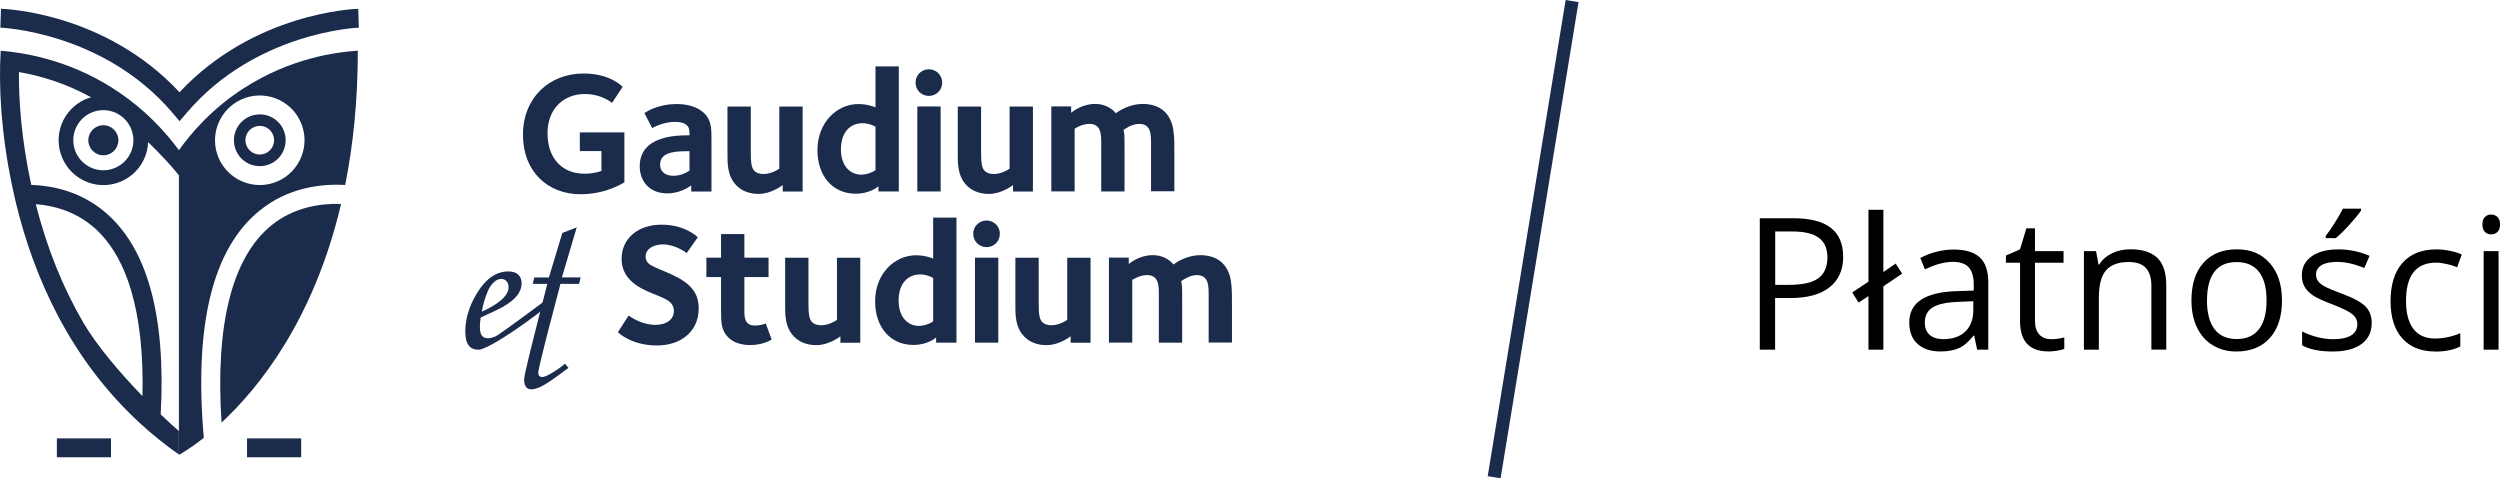
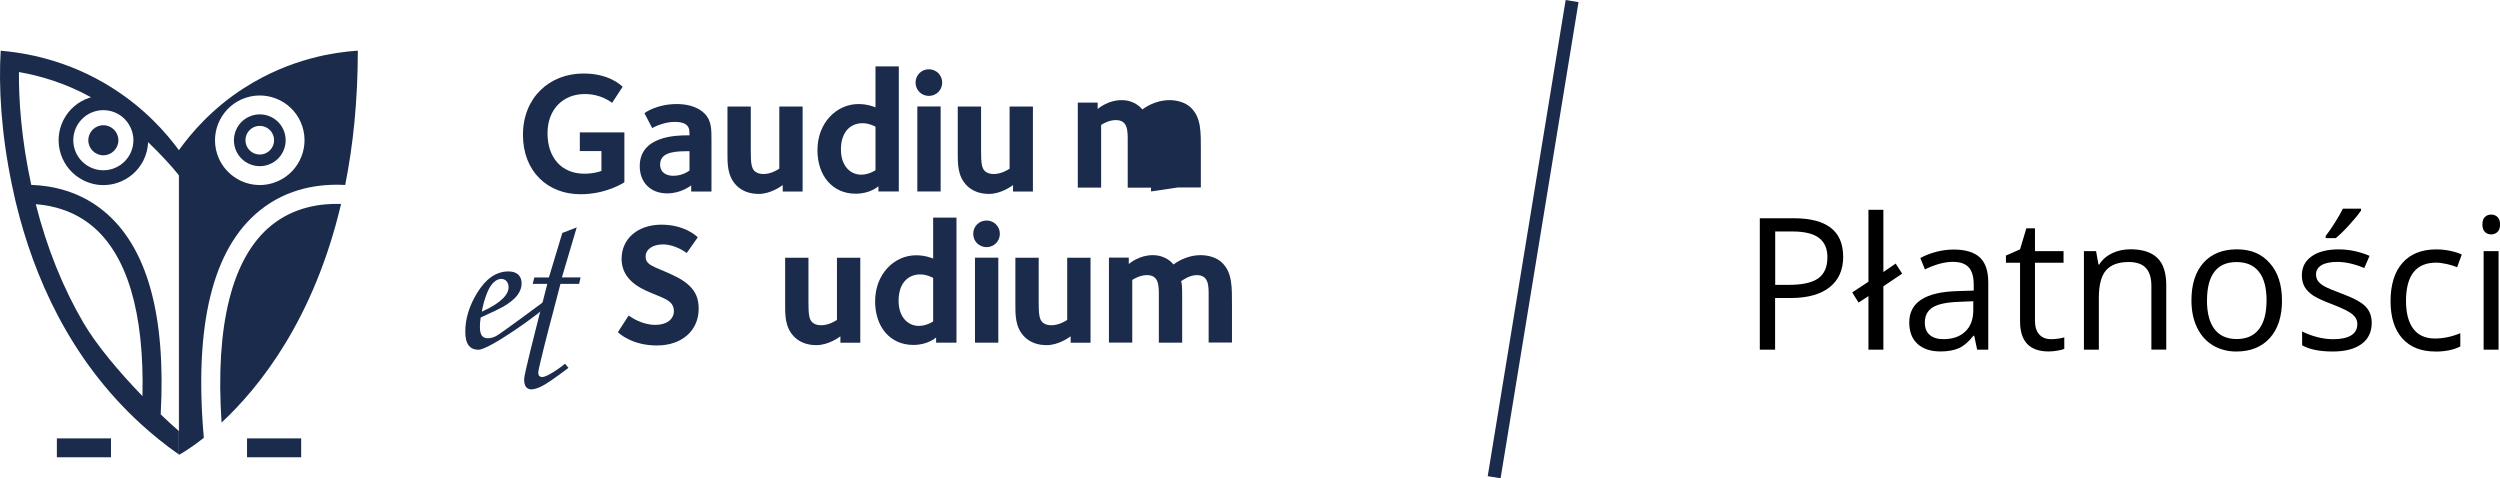
<svg xmlns="http://www.w3.org/2000/svg" id="Warstwa_2" viewBox="0 0 467.34 89.41">
  <defs>
    <style>.cls-1,.cls-2{stroke-width:0px;}.cls-2{fill:#1b2b4c;}.cls-3{fill:none;stroke:#1b2b4c;stroke-miterlimit:10;stroke-width:2.44px;}</style>
  </defs>
  <g id="Warstwa_1-2">
-     <path class="cls-2" d="m66.98,1.64c-.82.02-19.6.79-33.42,15.61C19.73,2.38,1,1.66.18,1.64l-.11,3.53c.19,0,19.27.78,32.15,15.89l1.34,1.59,1.37-1.59c12.88-15.11,31.96-15.89,32.15-15.89l-.11-3.53Z" />
    <path class="cls-2" d="m33.47,80.6v-47.79s-.02-.02-.03-.03v47.8s.02.02.03.02Z" />
    <rect class="cls-2" x="10.63" y="81.95" width="10.12" height="3.53" />
    <rect class="cls-2" x="46.18" y="81.95" width="10.12" height="3.53" />
    <circle class="cls-2" cx="19.32" cy="26.22" r="2.81" />
    <path class="cls-2" d="m50.72,42.14c-7.35,5.98-10.52,18.63-9.3,36.85,7.14-6.64,17.28-19.35,22.34-40.87-3.88-.12-8.83.6-13.04,4.02Z" />
    <path class="cls-2" d="m53.16,24.71c-.4-1.23-1.26-2.23-2.41-2.81-.69-.35-1.43-.52-2.18-.52-.51,0-1.02.08-1.51.24-2.54.83-3.92,3.57-3.09,6.11.4,1.23,1.26,2.23,2.41,2.81,1.15.58,2.47.68,3.69.28,2.54-.83,3.92-3.57,3.09-6.11Zm-4.6,4.18c-1.48,0-2.68-1.2-2.68-2.68s1.2-2.68,2.68-2.68,2.68,1.2,2.68,2.68-1.2,2.68-2.68,2.68Z" />
    <path class="cls-2" d="m45.65,16.43c-6.09,3.91-9.97,8.52-12.21,11.65,0,0,0,0,0-.01v4.7s.02.02.03.03v47.79s-.02-.02-.03-.02v4.38s.04.03.07.05c0,0,1.81-.96,4.59-3.16-1.85-21.08,1.64-35.36,10.43-42.47,5.31-4.3,11.41-5.05,16-4.79,1.47-7.37,2.36-15.71,2.36-25.11-4.24.28-12.62,1.44-21.22,6.96Zm5.52,17.74c-.86.28-1.74.42-2.6.42-3.52,0-6.8-2.24-7.96-5.76-1.44-4.38.96-9.12,5.34-10.56,2.12-.7,4.39-.52,6.39.48,1.99,1.01,3.48,2.73,4.17,4.86,1.44,4.38-.96,9.12-5.34,10.56Z" />
    <path class="cls-2" d="m20.99,16.43C12.56,11.1,4.43,9.84.13,9.48c-.4,6.76.07,15.4,2.12,25.18.2.93.4,1.87.62,2.82.05.23.11.46.17.69,3.25,13.32,9.89,28.88,23.34,41.13,1.06.97,2.16,1.92,3.31,2.84,1.2.97,2.45,1.91,3.75,2.82v-4.38c-1.05-.92-2.21-1.97-3.4-3.12,1.02-18.69-2.58-31.47-10.74-38.08-4.38-3.55-9.3-4.67-13.46-4.82-1.86-8.6-2.34-15.79-2.3-21.09,3.89.67,8.63,2.03,13.49,4.72-.1.03-.21.05-.31.08-2.12.7-3.85,2.18-4.86,4.17-1.01,1.99-1.18,4.26-.48,6.39.7,2.12,2.18,3.85,4.17,4.86,1.19.6,2.48.91,3.77.91.88,0,1.76-.14,2.62-.42,2.12-.7,3.85-2.18,4.86-4.17.55-1.09.84-2.26.89-3.44,2.31,2.23,4.43,4.51,5.77,6.22v-4.7c-2.32-3.16-6.3-7.75-12.45-11.64Zm-3.89,25.7c6.67,5.42,9.9,16.34,9.53,31.92-4.23-4.38-8.52-9.43-11-13.65-3.88-6.62-6.88-14.1-8.94-22.23,3.34.26,7.1,1.28,10.41,3.97Zm2.22-10.3c-3.1,0-5.62-2.52-5.62-5.62s2.52-5.62,5.62-5.62c.69,0,1.34.13,1.95.35,1.18.44,2.18,1.26,2.83,2.33.53.86.84,1.86.84,2.94,0,3.1-2.52,5.62-5.62,5.62Z" />
    <path class="cls-2" d="m108.51,36.31c-6.07,0-10.75-4.2-10.75-11.11s4.91-11.46,11.33-11.46c4.84,0,7.07,2.26,7.3,2.49l-1.97,3c-.26-.16-2-1.65-5.13-1.65-3.91,0-6.94,2.74-6.94,7.33s2.65,7.56,6.88,7.56c1.84,0,2.94-.42,3.2-.52v-3.71h-4.04v-3.49h8.33v9.33c-.13.06-3.33,2.23-8.2,2.23Z" />
    <path class="cls-2" d="m129.21,35.79v-1.13c-.29.19-1.97,1.49-4.49,1.49-3.16,0-5.13-2.1-5.13-5.1,0-5.65,6.91-5.75,8.85-5.75h.45c0-.97-.03-1.42-.48-1.87-.36-.36-1.07-.65-2.26-.65-2.1,0-4,1.03-4.23,1.16l-1.45-2.78c.23-.19,2.39-1.71,6.04-1.71,1.36,0,3.65.23,5.2,1.78,1.32,1.32,1.29,2.97,1.29,5.04v9.53h-3.78Zm-.32-7.52h-.68c-2.81,0-4.81.48-4.81,2.49,0,1.65,1.39,2.1,2.45,2.1,1.78,0,2.84-.87,3.04-.97v-3.62Z" />
    <path class="cls-2" d="m146.32,35.79v-1.19c-.26.19-2.23,1.65-4.49,1.65-1.68,0-3.1-.52-4.13-1.55-1.78-1.78-1.71-4.17-1.71-6.23v-8.56h4.36v8.36c0,2.07.1,3.1.68,3.68.19.19.68.58,1.71.58,1.39,0,2.68-.81,2.94-1v-11.62h4.36v15.89h-3.71Z" />
    <path class="cls-2" d="m164.21,35.79v-.97c-.16.13-1.61,1.39-4.26,1.39-4.33,0-7.14-3.36-7.14-8.14,0-5.17,3.62-8.62,7.65-8.62,1.78,0,3,.55,3.2.61v-7.65h4.36v23.38h-3.81Zm-.55-12.11c-.13-.06-1.16-.65-2.42-.65-2.29,0-4.04,1.65-4.04,4.91,0,3.07,1.74,4.71,3.78,4.71,1.39,0,2.58-.74,2.68-.84v-8.14Z" />
    <path class="cls-2" d="m173.64,17.93c-1.39,0-2.49-1.1-2.49-2.49s1.1-2.49,2.49-2.49,2.49,1.1,2.49,2.49-1.1,2.49-2.49,2.49Zm-2.16,17.86v-15.89h4.36v15.89h-4.36Z" />
    <path class="cls-2" d="m189.37,35.79v-1.19c-.26.19-2.23,1.65-4.49,1.65-1.68,0-3.1-.52-4.13-1.55-1.78-1.78-1.71-4.17-1.71-6.23v-8.56h4.36v8.36c0,2.07.1,3.1.68,3.68.19.19.68.58,1.71.58,1.39,0,2.68-.81,2.94-1v-11.62h4.36v15.89h-3.71Z" />
-     <path class="cls-2" d="m215.17,35.79v-8.69c0-1.91.06-3.94-2.23-3.94-1.36,0-2.62.94-2.91,1.13.16.65.19.84.19,3.52v7.98h-4.36v-8.69c0-1.91.06-3.94-2.23-3.94-1.29,0-2.49.74-2.74.9v11.72h-4.36v-15.89h3.71v1.19c.29-.23,2.03-1.65,4.46-1.65s3.58,1.39,3.91,1.74c.29-.23,2.29-1.74,5.07-1.74,1.36,0,2.97.39,4.04,1.45,1.91,1.91,1.81,4.55,1.81,8.2v6.68h-4.36Z" />
+     <path class="cls-2" d="m215.17,35.79v-8.69v7.98h-4.36v-8.69c0-1.91.06-3.94-2.23-3.94-1.29,0-2.49.74-2.74.9v11.72h-4.36v-15.89h3.71v1.19c.29-.23,2.03-1.65,4.46-1.65s3.58,1.39,3.91,1.74c.29-.23,2.29-1.74,5.07-1.74,1.36,0,2.97.39,4.04,1.45,1.91,1.91,1.81,4.55,1.81,8.2v6.68h-4.36Z" />
    <path class="cls-2" d="m122.78,64.58c-4.59,0-7.04-2.23-7.27-2.49l2-3.1c.45.29,2.45,1.74,5.01,1.74,2.1,0,3.46-1.03,3.46-2.62,0-.65-.29-1.19-.61-1.52-1.36-1.36-5.2-1.87-7.46-4.13-.87-.87-1.71-2.13-1.71-4.07,0-3.87,3.13-6.39,7.46-6.39s6.59,2.16,6.78,2.36l-2.07,2.94c-.29-.23-2.26-1.61-4.42-1.61-1.91,0-3.26.9-3.26,2.26,0,.65.19.94.55,1.29,1.03,1.03,5.46,2,7.69,4.23,1.03,1.03,1.68,2.23,1.68,4.23,0,4.07-3.1,6.88-7.81,6.88Z" />
-     <path class="cls-2" d="m140.25,64.51c-1.42,0-3.04-.36-4.1-1.42-1.36-1.36-1.36-2.87-1.36-5.1v-6.2h-2.74v-3.62h2.74v-4.42h4.36v4.42h4.52v3.62h-4.52v6.36c0,1.26.1,2.71,2,2.71,1,0,1.71-.29,2-.39l1.1,3c-.13.1-1.65,1.03-4,1.03Z" />
    <path class="cls-2" d="m157.1,64.06v-1.19c-.26.19-2.23,1.65-4.49,1.65-1.68,0-3.1-.52-4.13-1.55-1.78-1.78-1.71-4.17-1.71-6.23v-8.56h4.36v8.36c0,2.07.1,3.1.68,3.68.19.19.68.58,1.71.58,1.39,0,2.68-.81,2.94-1v-11.62h4.36v15.89h-3.71Z" />
    <path class="cls-2" d="m174.99,64.06v-.97c-.16.13-1.61,1.39-4.26,1.39-4.33,0-7.14-3.36-7.14-8.14,0-5.17,3.62-8.62,7.65-8.62,1.78,0,3,.55,3.2.61v-7.65h4.36v23.38h-3.81Zm-.55-12.11c-.13-.06-1.16-.65-2.42-.65-2.29,0-4.04,1.65-4.04,4.91,0,3.07,1.74,4.71,3.78,4.71,1.39,0,2.58-.74,2.68-.84v-8.14Z" />
    <path class="cls-2" d="m184.42,46.2c-1.39,0-2.49-1.1-2.49-2.49s1.1-2.49,2.49-2.49,2.49,1.1,2.49,2.49-1.1,2.49-2.49,2.49Zm-2.16,17.86v-15.89h4.36v15.89h-4.36Z" />
    <path class="cls-2" d="m200.14,64.06v-1.19c-.26.19-2.23,1.65-4.49,1.65-1.68,0-3.1-.52-4.13-1.55-1.78-1.78-1.71-4.17-1.71-6.23v-8.56h4.36v8.36c0,2.07.1,3.1.68,3.68.19.19.68.58,1.71.58,1.39,0,2.68-.81,2.94-1v-11.62h4.36v15.89h-3.71Z" />
    <path class="cls-2" d="m225.94,64.06v-8.69c0-1.91.06-3.94-2.23-3.94-1.36,0-2.62.94-2.91,1.13.16.65.19.84.19,3.52v7.98h-4.36v-8.69c0-1.91.06-3.94-2.23-3.94-1.29,0-2.49.74-2.74.9v11.72h-4.36v-15.89h3.71v1.19c.29-.23,2.03-1.65,4.46-1.65s3.58,1.39,3.91,1.74c.29-.23,2.29-1.74,5.07-1.74,1.36,0,2.97.39,4.04,1.45,1.91,1.91,1.81,4.55,1.81,8.2v6.68h-4.36Z" />
    <path class="cls-2" d="m102.87,55.48l.56.74c-2.75,2.62-12.02,9.16-13.99,9.16-.8,0-1.41-.27-1.83-.81-.42-.54-.63-1.4-.63-2.59,0-2.4.73-4.79,2.19-7.18,1.64-2.71,3.6-4.06,5.88-4.06.8,0,1.41.2,1.83.6.42.4.63.95.63,1.64,0,.73-.25,1.45-.76,2.16-.51.71-1.41,1.44-2.71,2.21-.65.37-2.04,1.04-4.18,2-.1.61-.15,1.19-.15,1.74,0,.8.13,1.35.38,1.67s.62.47,1.1.47.97-.13,1.52-.39c.74-.35,8.74-6.29,10.16-7.35Zm-12.81,2.79c1.81-.81,3.17-1.68,4.08-2.61.62-.65.93-1.3.93-1.94,0-.48-.13-.87-.38-1.15-.25-.29-.58-.43-.99-.43s-.82.16-1.21.47c-.53.42-.97,1.04-1.33,1.89-.52,1.24-.88,2.49-1.09,3.77Z" />
    <path class="cls-2" d="m105.14,43.54l2.67-1.03-2.77,9.35h3.49l-.27,1.2h-3.49l-1.47,5.64c-.47,1.69-2.68,10.26-2.68,10.92,0,.3.06.52.19.66.13.13.31.2.53.2.35,0,.88-.21,1.6-.62.94-.55,1.84-1.17,2.69-1.87l.64.78c-2.46,1.85-4.1,2.99-4.94,3.4-.83.42-1.5.62-2,.62-.42,0-.74-.15-.99-.45-.24-.3-.36-.8-.36-1.48,0-.81,2.19-9.43,2.62-11.09l1.71-6.7h-2.73l.3-1.2h2.73l2.51-8.33Z" />
    <path class="cls-1" d="m344.56,47.96c0,2.49-.85,4.4-2.55,5.74-1.7,1.34-4.12,2.01-7.29,2.01h-2.89v9.66h-2.86v-24.57h6.37c6.14,0,9.21,2.39,9.21,7.16Zm-12.72,5.29h2.57c2.53,0,4.36-.41,5.5-1.23,1.13-.82,1.7-2.13,1.7-3.93,0-1.62-.53-2.83-1.6-3.63s-2.72-1.19-4.97-1.19h-3.19v9.98Z" />
    <path class="cls-1" d="m352.07,50.85l2.3-1.58,1.21,1.88-3.51,2.37v11.85h-2.79v-10.02l-1.85,1.21-1.18-1.9,3.03-2v-13.44h2.79v11.63Z" />
    <path class="cls-1" d="m369.6,65.37l-.55-2.62h-.13c-.92,1.15-1.83,1.94-2.75,2.34s-2.05.61-3.42.61c-1.83,0-3.26-.47-4.29-1.41-1.04-.94-1.55-2.28-1.55-4.02,0-3.72,2.97-5.67,8.92-5.85l3.13-.1v-1.14c0-1.44-.31-2.51-.93-3.2s-1.62-1.03-2.98-1.03c-1.54,0-3.27.47-5.21,1.41l-.86-2.13c.91-.49,1.9-.88,2.98-1.16,1.08-.28,2.17-.42,3.25-.42,2.2,0,3.82.49,4.88,1.46,1.06.98,1.59,2.54,1.59,4.69v12.57h-2.07Zm-6.3-1.97c1.74,0,3.1-.48,4.09-1.43.99-.95,1.49-2.29,1.49-4v-1.66l-2.79.12c-2.22.08-3.82.42-4.8,1.03-.98.61-1.47,1.56-1.47,2.85,0,1.01.3,1.78.92,2.3.61.53,1.46.79,2.56.79Z" />
    <path class="cls-1" d="m383.37,63.41c.49,0,.97-.04,1.43-.11.46-.07.82-.15,1.09-.23v2.13c-.3.15-.75.27-1.34.36-.59.09-1.12.14-1.59.14-3.56,0-5.34-1.88-5.34-5.63v-10.96h-2.64v-1.34l2.64-1.16,1.18-3.93h1.61v4.27h5.34v2.17h-5.34v10.84c0,1.11.26,1.96.79,2.55.53.59,1.25.89,2.17.89Z" />
    <path class="cls-1" d="m402.17,65.37v-11.92c0-1.5-.34-2.62-1.03-3.36-.68-.74-1.75-1.11-3.21-1.11-1.93,0-3.34.52-4.24,1.56s-1.34,2.76-1.34,5.16v9.66h-2.79v-18.42h2.27l.45,2.52h.13c.57-.91,1.37-1.61,2.4-2.11,1.03-.5,2.18-.75,3.45-.75,2.22,0,3.89.54,5.01,1.6,1.12,1.07,1.68,2.78,1.68,5.13v12.02h-2.79Z" />
    <path class="cls-1" d="m426.59,56.15c0,3-.76,5.35-2.27,7.03s-3.6,2.53-6.27,2.53c-1.65,0-3.11-.39-4.39-1.16-1.28-.77-2.26-1.88-2.96-3.33-.7-1.45-1.04-3.14-1.04-5.08,0-3,.75-5.34,2.25-7.02,1.5-1.67,3.58-2.51,6.25-2.51s4.62.86,6.14,2.57c1.52,1.71,2.28,4.03,2.28,6.96Zm-14.03,0c0,2.35.47,4.15,1.41,5.38.94,1.23,2.33,1.85,4.15,1.85s3.21-.61,4.16-1.84c.95-1.23,1.42-3.02,1.42-5.39s-.47-4.12-1.42-5.34c-.95-1.22-2.34-1.82-4.19-1.82s-3.21.6-4.13,1.8-1.39,2.99-1.39,5.36Z" />
    <path class="cls-1" d="m443.36,60.35c0,1.71-.64,3.04-1.92,3.97-1.28.93-3.07,1.39-5.38,1.39-2.44,0-4.35-.39-5.71-1.16v-2.59c.88.45,1.83.8,2.85,1.06,1.01.26,1.99.39,2.93.39,1.46,0,2.58-.23,3.36-.7s1.18-1.17,1.18-2.13c0-.72-.31-1.33-.93-1.84-.62-.51-1.83-1.11-3.64-1.81-1.71-.64-2.93-1.2-3.66-1.67-.72-.48-1.26-1.02-1.61-1.62-.35-.6-.53-1.33-.53-2.17,0-1.5.61-2.69,1.83-3.55,1.22-.87,2.9-1.3,5.02-1.3,1.98,0,3.92.4,5.81,1.21l-.99,2.27c-1.85-.76-3.52-1.14-5.02-1.14-1.32,0-2.32.21-2.99.62-.67.41-1.01.99-1.01,1.71,0,.49.13.91.38,1.26s.66.68,1.22.99c.56.31,1.64.77,3.23,1.36,2.18.8,3.66,1.6,4.43,2.4s1.15,1.82,1.15,3.04Zm-8.6-16.25c.54-.69,1.12-1.54,1.74-2.52.62-.99,1.11-1.84,1.47-2.57h3.39v.35c-.49.73-1.23,1.62-2.2,2.69s-1.82,1.89-2.54,2.47h-1.87v-.42Z" />
    <path class="cls-1" d="m455.26,65.71c-2.67,0-4.73-.82-6.19-2.46-1.46-1.64-2.19-3.96-2.19-6.97s.74-5.46,2.23-7.14,3.6-2.52,6.34-2.52c.89,0,1.77.1,2.66.29.88.19,1.58.42,2.08.67l-.86,2.37c-.62-.25-1.29-.45-2.02-.61-.73-.16-1.37-.24-1.93-.24-3.74,0-5.61,2.39-5.61,7.16,0,2.26.46,4,1.37,5.21s2.27,1.81,4.06,1.81c1.54,0,3.11-.33,4.72-.99v2.47c-1.23.64-2.78.96-4.66.96Z" />
    <path class="cls-1" d="m464.05,41.96c0-.64.16-1.11.47-1.4.31-.3.71-.45,1.18-.45s.83.15,1.16.45c.32.3.49.77.49,1.4s-.16,1.1-.49,1.4c-.33.31-.71.46-1.16.46-.47,0-.86-.15-1.18-.46-.31-.31-.47-.78-.47-1.4Zm3.02,23.41h-2.79v-18.42h2.79v18.42Z" />
    <line class="cls-3" x1="279.31" y1="89.21" x2="293.88" y2=".2" />
  </g>
</svg>